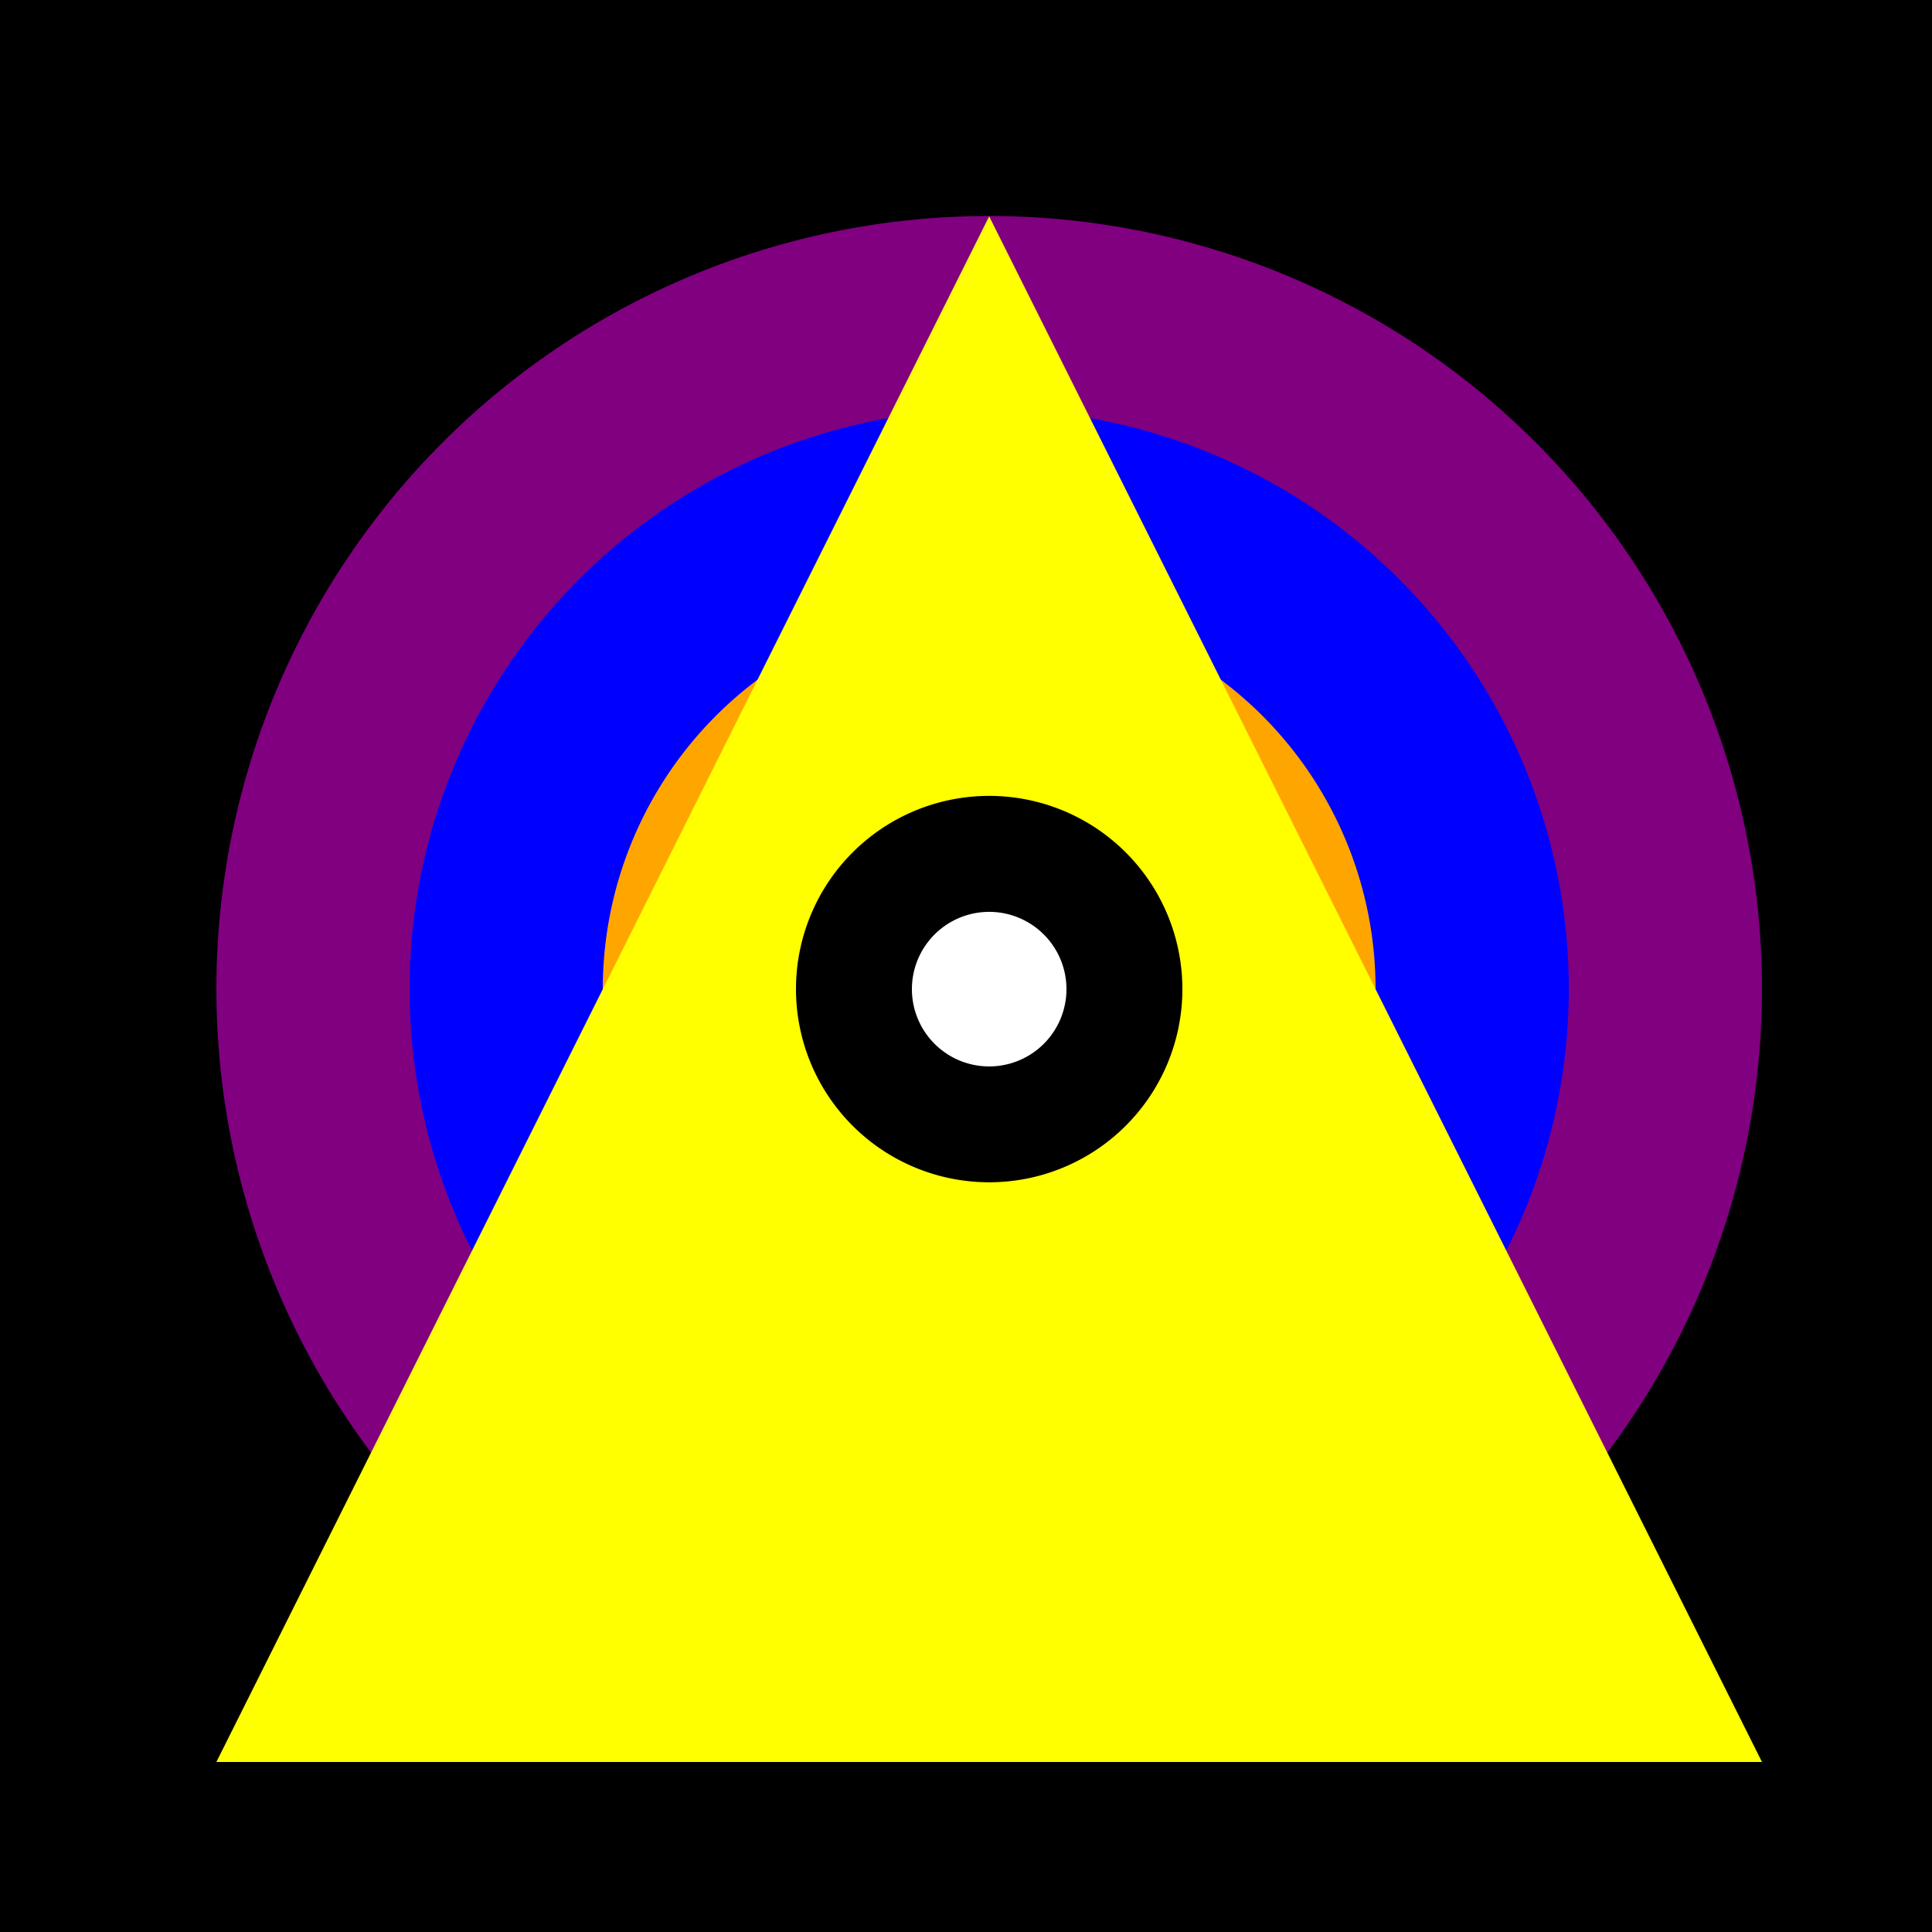
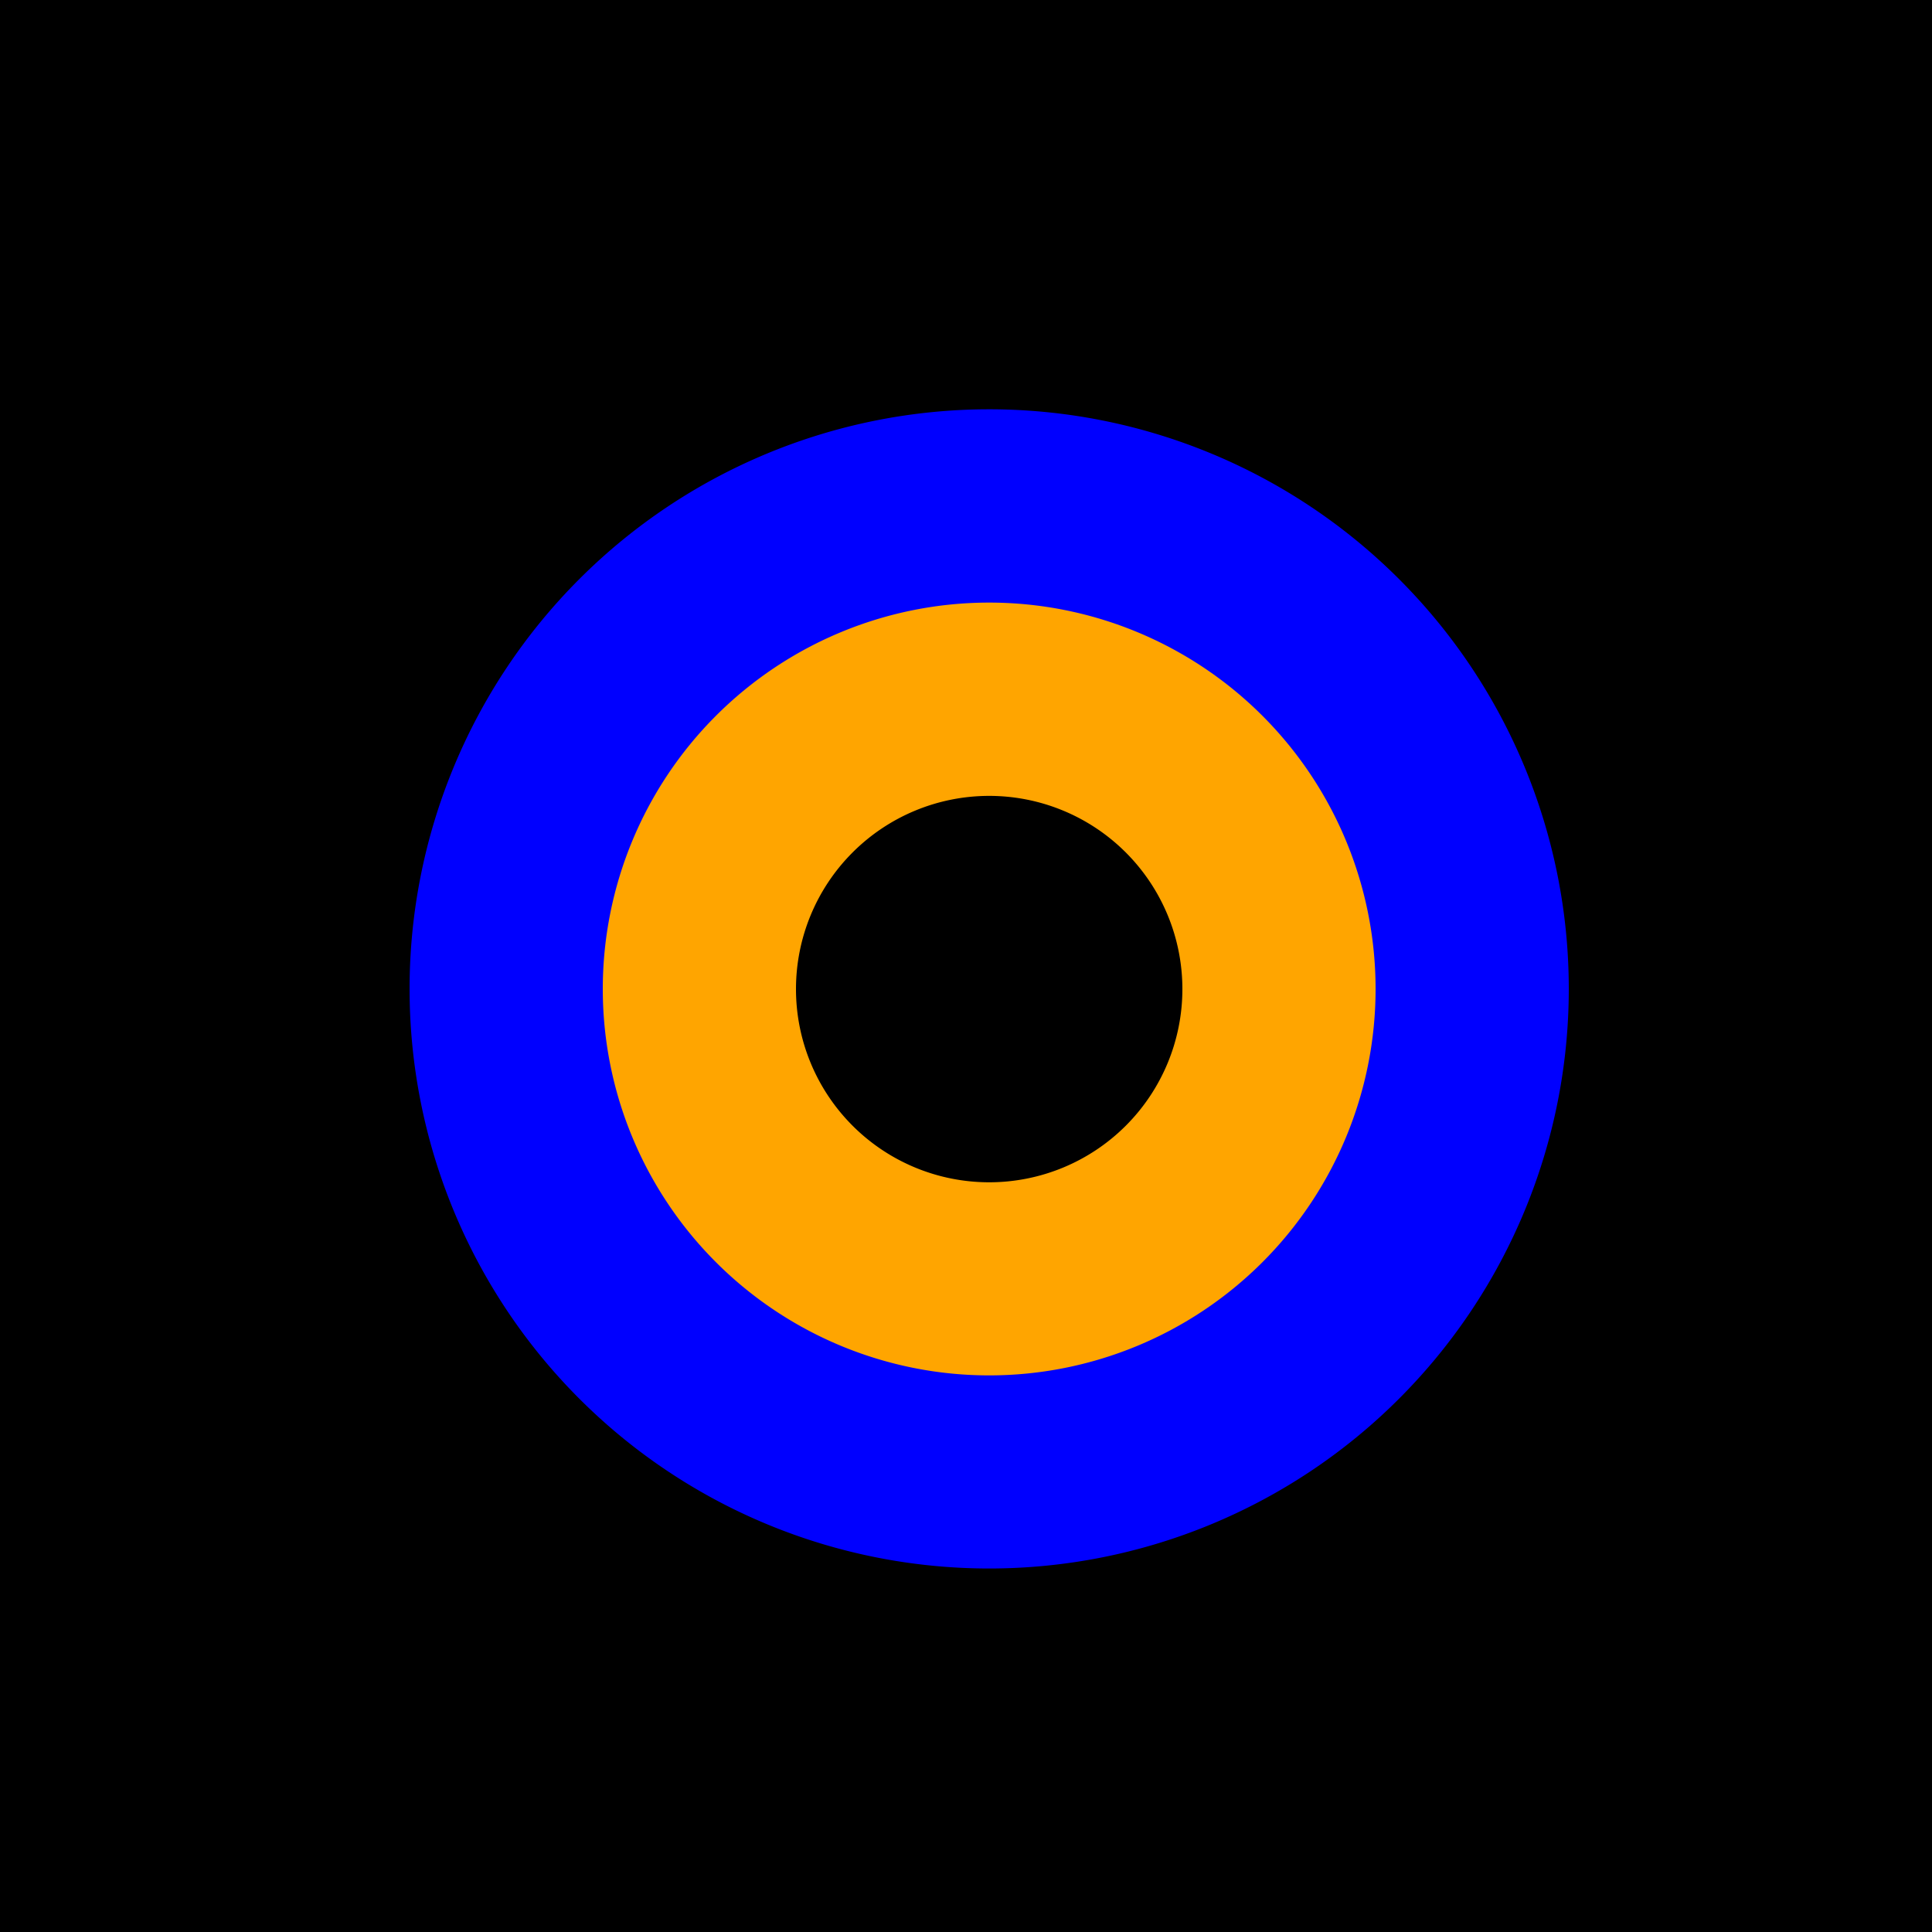
<svg xmlns="http://www.w3.org/2000/svg" width="500" height="500">
  <defs />
  <g>
    <rect fill="black" stroke="none" x="0" y="0" width="512" height="512" />
-     <path fill="purple" stroke="none" paint-order="stroke fill markers" d=" M 456 256 A 200 200 0 1 1 456 255.8" />
    <path fill="blue" stroke="none" paint-order="stroke fill markers" d=" M 406 256 A 150 150 0 1 1 406 255.85" />
    <path fill="orange" stroke="none" paint-order="stroke fill markers" d=" M 356 256 A 100 100 0 1 1 356 255.9" />
-     <path fill="yellow" stroke="none" paint-order="stroke fill markers" d=" M 256 56 L 456 456 L 56 456 Z" />
+     <path fill="yellow" stroke="none" paint-order="stroke fill markers" d=" M 256 56 L 456 456 Z" />
    <path fill="black" stroke="none" paint-order="stroke fill markers" d=" M 306 256 A 50 50 0 1 1 306 255.95" />
-     <path fill="white" stroke="none" paint-order="stroke fill markers" d=" M 276 256 A 20 20 0 1 1 276 255.98" />
  </g>
</svg>